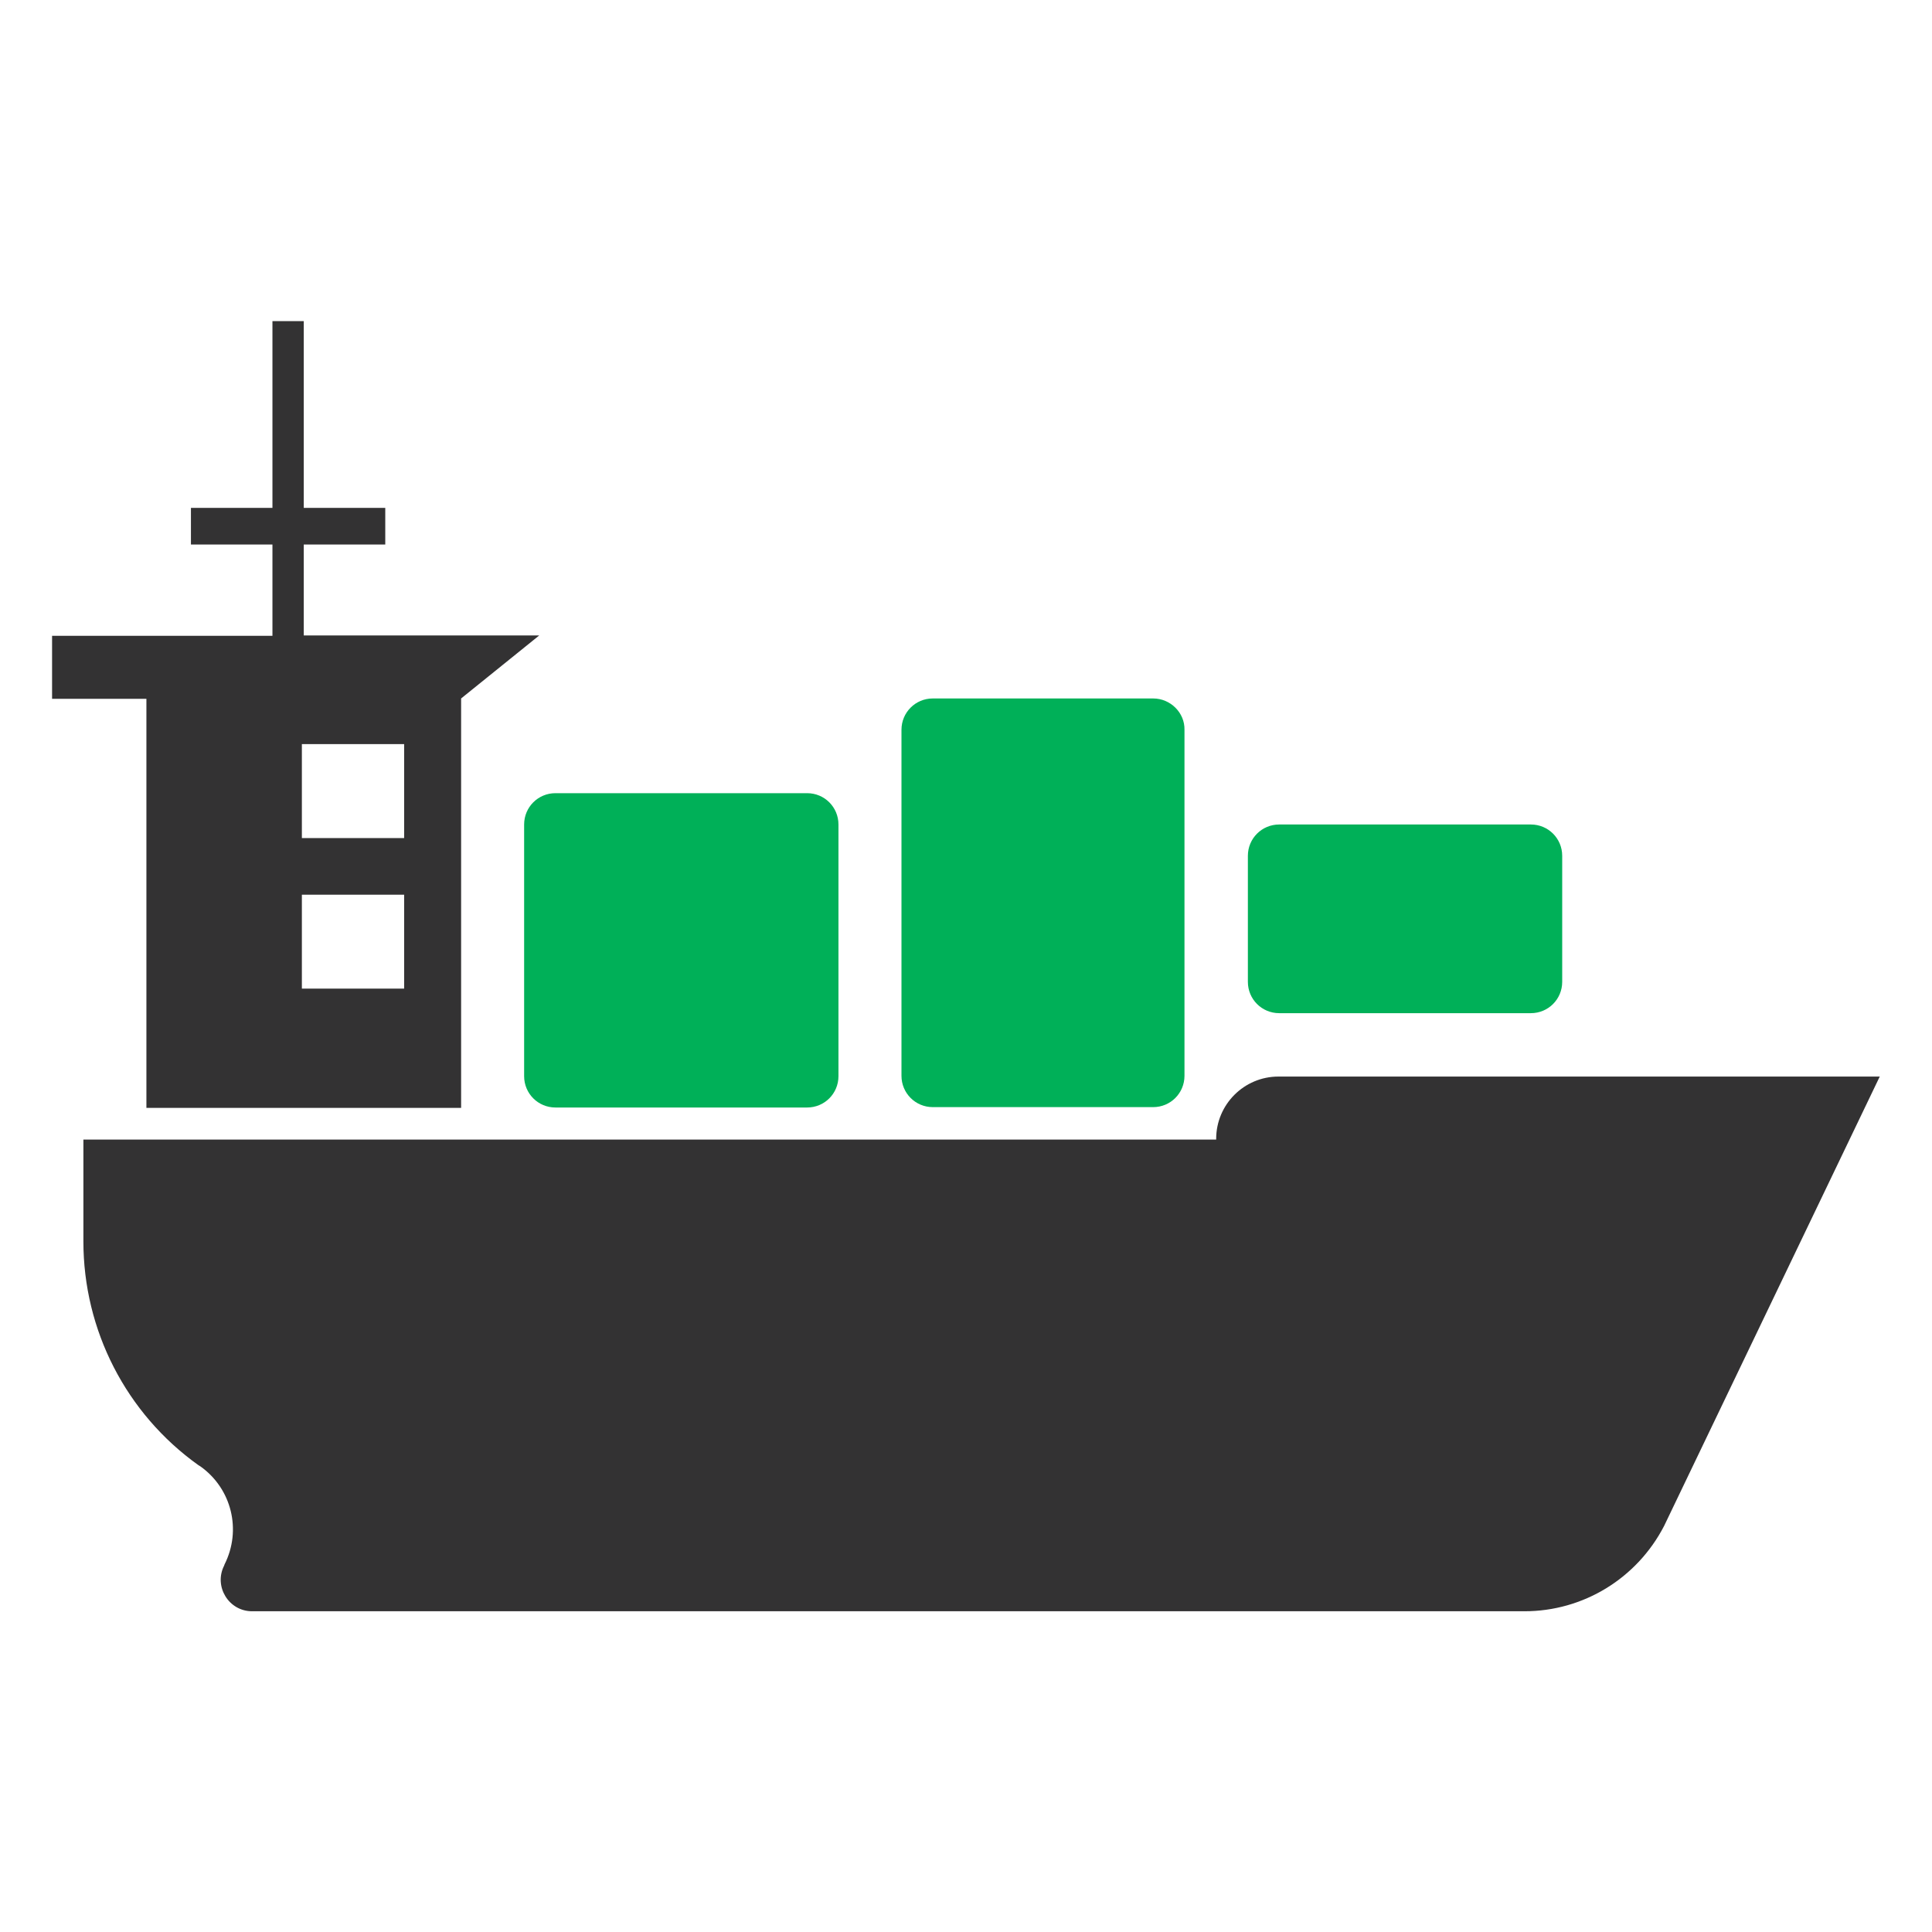
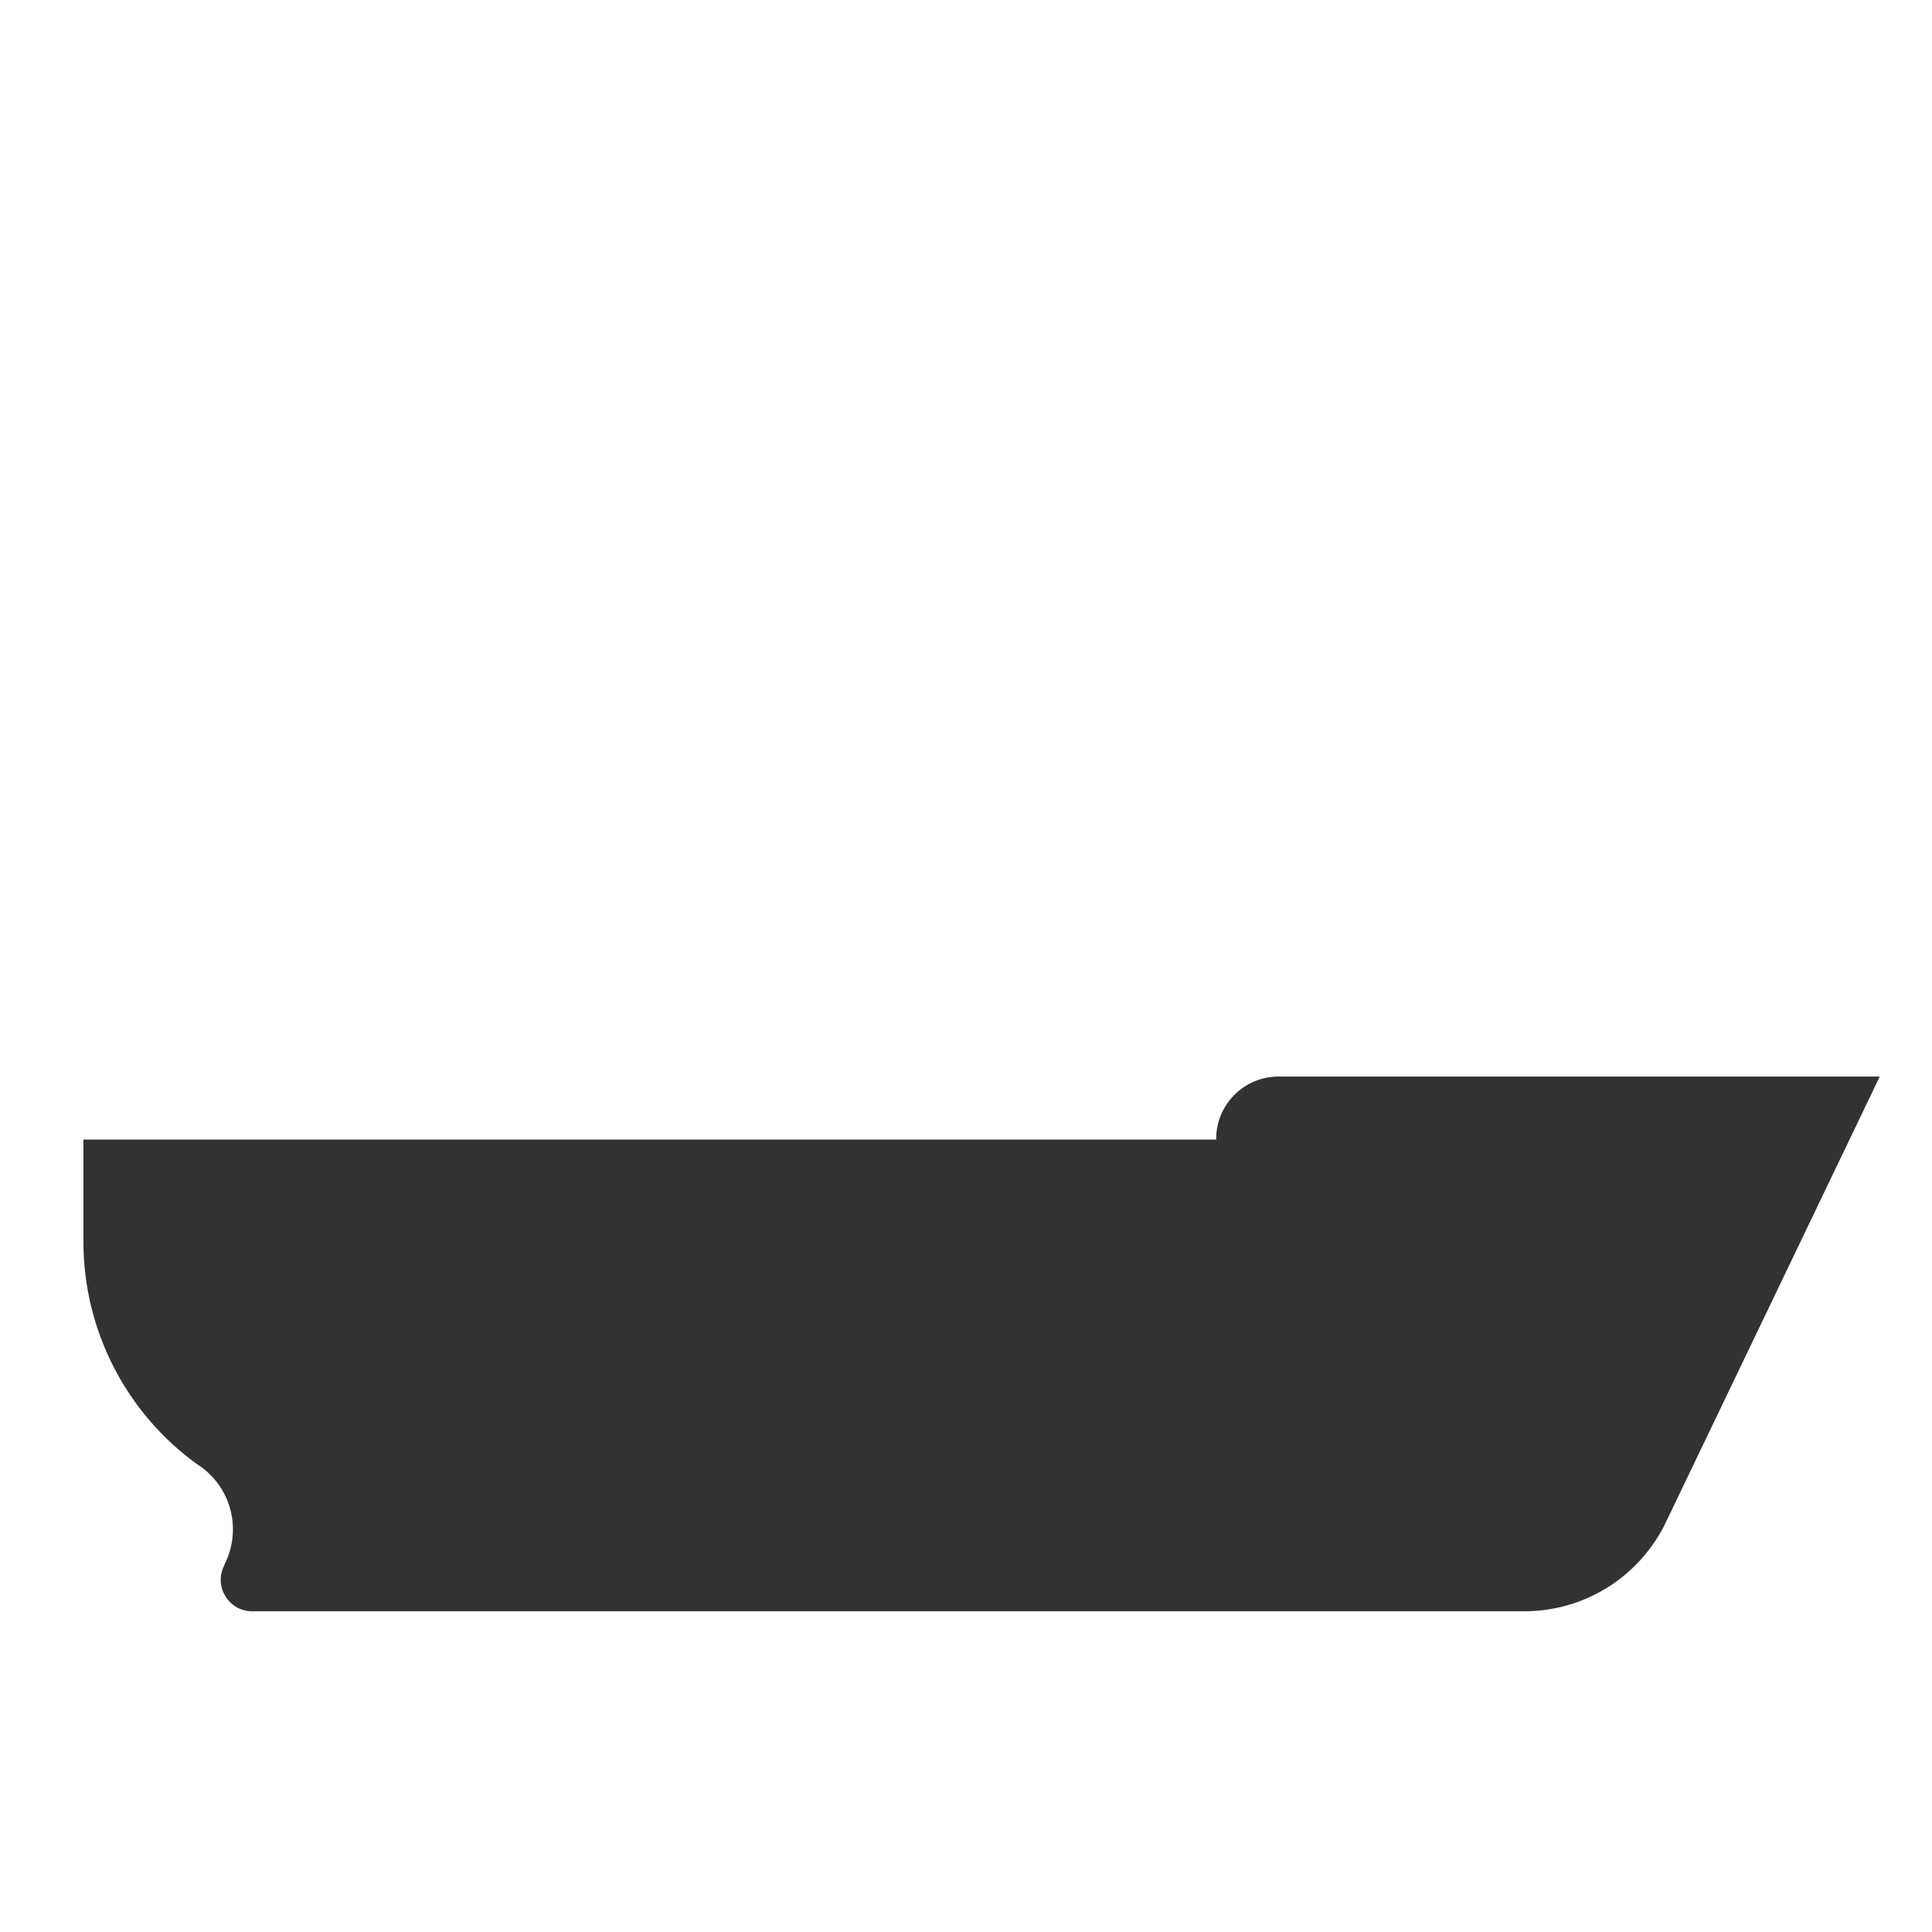
<svg xmlns="http://www.w3.org/2000/svg" version="1.1" id="Capa_1" x="0px" y="0px" viewBox="0 0 512 512" style="enable-background:new 0 0 512 512;" xml:space="preserve">
  <style type="text/css">
	.st0{fill:#333233;}
	.st1{fill:#00B058;}
</style>
  <g>
    <path class="st0" d="M498.2,285.2L441,404.4c-7.2,13.9-21.4,22.6-37,22.6H66.8c-6.2,0-10.2-6.6-7.4-12.1l0.1-0.3   c4.6-9.1,1.9-20.1-6.4-26l-0.5-0.3c-19.2-13.7-30.5-35.8-30.5-59.3v-27h300.2v-0.2c0-9.1,7.4-16.5,16.5-16.5H498.2L498.2,285.2z" />
-     <path class="st1" d="M305.6,185.1h-58.4c-4.6,0-8.3,3.7-8.3,8.3v91.7c0,4.6,3.7,8.3,8.3,8.3h58.4c4.6,0,8.3-3.7,8.3-8.3v-91.7   C314,188.9,310.2,185.1,305.6,185.1z" />
-     <path class="st1" d="M405.7,218.5H339c-4.6,0-8.3,3.7-8.3,8.3v33.4c0,4.6,3.7,8.3,8.3,8.3h66.7c4.6,0,8.3-3.7,8.3-8.3v-33.4   C414,222.2,410.3,218.5,405.7,218.5z" />
-     <path class="st1" d="M147.2,293.5h66.7c4.6,0,8.3-3.7,8.3-8.3v-66.7c0-4.6-3.7-8.3-8.3-8.3h-66.7c-4.6,0-8.3,3.7-8.3,8.3v66.7   C138.9,289.8,142.6,293.5,147.2,293.5z" />
-     <path class="st0" d="M80.5,168.5v-24.2h21.6v-9.7H80.5V85.1h-8.3v49.5H50.6v9.7h21.6v24.2H13.8v16.7h25v108.4h83.4V185.1l20.7-16.7   H80.5z M107.1,262H80v-24.9h27.1V262z M107.1,222.1H80v-24.9h27.1V222.1z" />
  </g>
</svg>